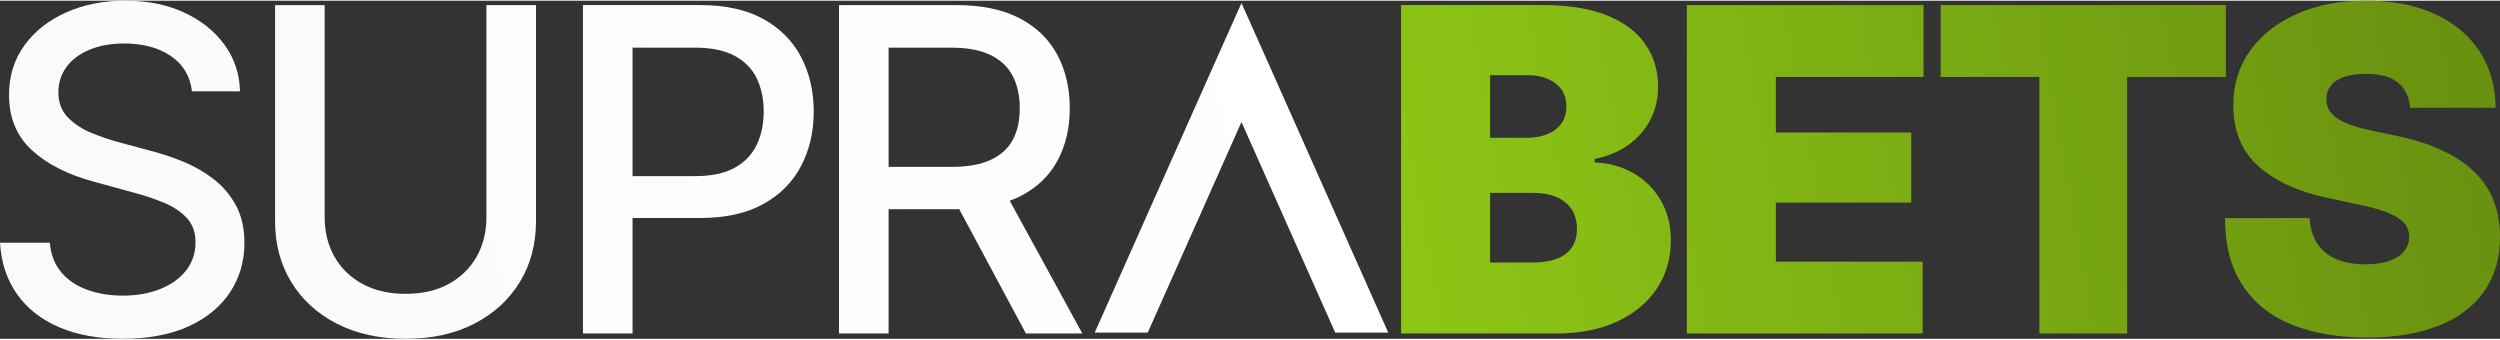
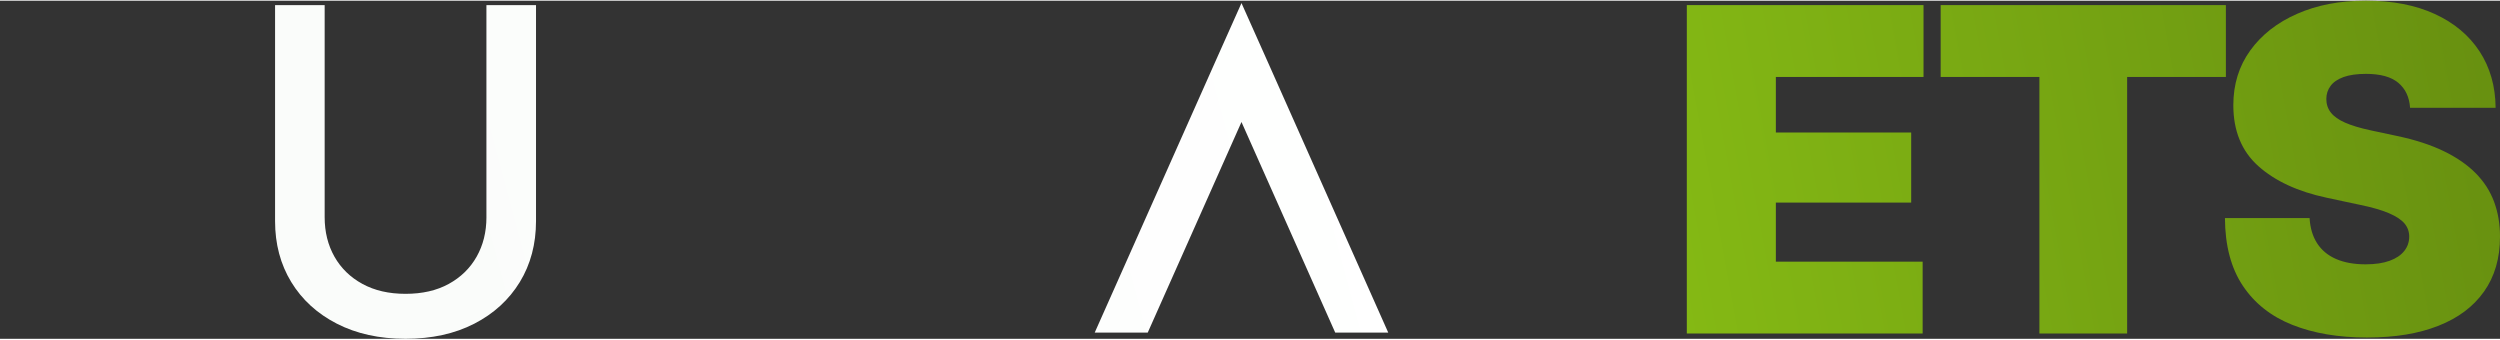
<svg xmlns="http://www.w3.org/2000/svg" xmlns:xlink="http://www.w3.org/1999/xlink" data-name="Layer 2" height="110" id="Layer_2" viewBox="0 0 1473 199.21" width="810">
  <rect x="0" y="0" width="1473" height="199.21" fill="#333333" stroke="none" />
  <desc>schwesterseiten.com - Deutschlands führender Index für Casino-Schwesterseite</desc>
  <title>Suprabets Casino auf https://schwesterseiten.com/suprabets-com/</title>
  <defs>
    <style>.cls-1 {
        fill: url(#linear-gradient);
      }

      .cls-1, .cls-2, .cls-3, .cls-4, .cls-5, .cls-6, .cls-7, .cls-8, .cls-9 {
        stroke-width: 0px;
      }

      .cls-2 {
        fill: url(#linear-gradient-6);
      }

      .cls-3 {
        fill: url(#linear-gradient-5);
      }

      .cls-4 {
        fill: url(#linear-gradient-2);
      }

      .cls-5 {
        fill: url(#linear-gradient-7);
      }

      .cls-6 {
        fill: url(#linear-gradient-3);
      }

      .cls-7 {
        fill: url(#linear-gradient-9);
      }

      .cls-8 {
        fill: url(#linear-gradient-8);
      }

      .cls-9 {
        fill: url(#linear-gradient-4);
      }</style>
    <linearGradient gradientUnits="userSpaceOnUse" id="linear-gradient" x1="804.37" x2="1475.35" y1="112.49" y2="-10.54">
      <stop offset="0" stop-color="#8ec716" />
      <stop offset="1" stop-color="#678f10" />
    </linearGradient>
    <linearGradient id="linear-gradient-2" xlink:href="#linear-gradient" x1="810.46" x2="1481.44" y1="145.72" y2="22.68" />
    <linearGradient id="linear-gradient-3" xlink:href="#linear-gradient" x1="814.72" x2="1485.69" y1="169.7" y2="46.66" />
    <linearGradient id="linear-gradient-4" xlink:href="#linear-gradient" x1="821.25" x2="1492.22" y1="204.52" y2="81.48" />
    <linearGradient gradientUnits="userSpaceOnUse" id="linear-gradient-5" x1="9.63" x2="834.71" y1="303.49" y2="82.41">
      <stop offset="0" stop-color="#f8fbf8" />
      <stop offset="1" stop-color="#fff" />
    </linearGradient>
    <linearGradient id="linear-gradient-6" xlink:href="#linear-gradient-5" x1="-35.92" x2="820.83" y1="129.16" y2="-100.41" />
    <linearGradient id="linear-gradient-7" xlink:href="#linear-gradient-5" x1="-33.26" x2="828.33" y1="165.39" y2="-65.47" />
    <linearGradient id="linear-gradient-8" xlink:href="#linear-gradient-5" x1="-35" x2="831.3" y1="204.67" y2="-27.45" />
    <linearGradient id="linear-gradient-9" xlink:href="#linear-gradient-5" x1="-28.32" x2="838.35" y1="258.6" y2="26.38" />
  </defs>
  <g data-name="Layer 1" id="Layer_1-2">
    <g>
      <g>
-         <path class="cls-1" d="m962.19,101.49c-6.8-3.85-14.35-5.91-22.66-6.17v-2.08c7.53-1.47,14.09-4.18,19.68-8.12,5.58-3.94,9.93-8.85,13.05-14.74,3.12-5.89,4.68-12.38,4.68-19.48,0-9.78-2.55-18.29-7.66-25.52-5.11-7.23-12.68-12.83-22.73-16.82-10.04-3.98-22.42-5.97-37.14-5.97h-83.89v193.49h91.16c14.03,0,26.1-2.36,36.23-7.08,10.13-4.72,17.92-11.21,23.38-19.48,5.45-8.27,8.18-17.68,8.18-28.24,0-9.09-2.01-17.03-6.04-23.83-4.03-6.8-9.44-12.12-16.23-15.97Zm-84.22-57.59h22.34c6.49,0,11.88,1.6,16.17,4.8,4.29,3.2,6.43,7.75,6.43,13.64,0,3.98-1,7.34-2.99,10.06-1.99,2.73-4.74,4.8-8.25,6.23-3.51,1.43-7.56,2.14-12.14,2.14h-21.56v-36.88Zm44.48,105.32c-4.46,3.38-11.06,5.06-19.81,5.06h-24.67v-41.04h25.45c5.28,0,9.85.82,13.7,2.47,3.85,1.65,6.82,4.05,8.89,7.21,2.08,3.16,3.12,7.04,3.12,11.62,0,6.41-2.23,11.3-6.69,14.67Z" />
        <polygon class="cls-4" points="993.87 196.09 1132.82 196.09 1132.82 153.76 1046.33 153.76 1046.33 118.95 1126.07 118.95 1126.07 77.66 1046.33 77.66 1046.33 44.93 1133.34 44.93 1133.34 2.6 993.87 2.6 993.87 196.09" />
        <polygon class="cls-6" points="1311.49 2.6 1143.44 2.6 1143.44 44.93 1201.62 44.93 1201.62 196.09 1253.31 196.09 1253.31 44.93 1311.49 44.93 1311.49 2.6" />
        <path class="cls-9" d="m1469.56,118.56c-2.3-6.23-5.89-11.84-10.78-16.82-4.89-4.98-11.17-9.33-18.83-13.05-7.66-3.72-16.82-6.71-27.47-8.96l-15.84-3.38c-6.06-1.3-11.02-2.79-14.87-4.48-3.85-1.69-6.67-3.68-8.44-5.97-1.78-2.29-2.66-4.95-2.66-7.99,0-2.86.82-5.41,2.47-7.66,1.64-2.25,4.2-4,7.66-5.26,3.46-1.25,7.88-1.88,13.25-1.88,8.48,0,14.82,1.75,19.02,5.26,4.2,3.51,6.51,8.42,6.95,14.74h50.39c-.09-12.64-3.23-23.7-9.41-33.18-6.19-9.48-14.98-16.84-26.36-22.08-11.39-5.24-24.91-7.86-40.58-7.86s-28.85,2.58-40.58,7.73c-11.73,5.15-20.93,12.34-27.6,21.56-6.67,9.22-10,19.98-10,32.27,0,15.15,4.91,27.12,14.74,35.91,9.82,8.79,23.27,15,40.32,18.64l19.48,4.16c7.18,1.47,12.9,3.12,17.14,4.94,4.24,1.82,7.29,3.83,9.16,6.04,1.86,2.21,2.79,4.79,2.79,7.73,0,3.2-.97,6.04-2.92,8.5-1.95,2.47-4.83,4.4-8.64,5.78-3.81,1.39-8.53,2.08-14.15,2.08-6.75,0-12.53-1.04-17.34-3.12-4.8-2.08-8.53-5.15-11.17-9.22-2.64-4.07-4.14-9.05-4.48-14.93h-49.87c.09,16.19,3.59,29.48,10.52,39.87,6.93,10.39,16.64,18.07,29.15,23.05,12.51,4.98,27.16,7.47,43.96,7.47s30.39-2.3,42.08-6.88c11.69-4.59,20.67-11.32,26.95-20.19,6.28-8.87,9.41-19.67,9.41-32.4,0-7.36-1.15-14.15-3.44-20.39Z" />
      </g>
      <g>
        <polygon class="cls-3" points="747.1 36.37 731.48 1.4 715.86 36.37 645 195.57 676.24 195.57 731.48 71.47 786.72 195.57 817.96 195.57 747.1 36.37" />
-         <path class="cls-2" d="m125.38,104.73c-5.58-4.2-11.62-7.6-18.12-10.19s-12.81-4.68-18.96-6.23l-18.83-5.06c-5.02-1.38-10.24-3.18-15.65-5.39-5.41-2.21-10-5.21-13.77-9.03-3.77-3.81-5.65-8.74-5.65-14.8,0-5.63,1.58-10.6,4.74-14.93,3.16-4.33,7.66-7.73,13.51-10.19s12.66-3.7,20.45-3.7c11.17,0,20.37,2.47,27.6,7.4,7.23,4.93,11.36,11.86,12.4,20.78h28.31c-.26-10.3-3.31-19.46-9.16-27.47-5.84-8.01-13.77-14.33-23.76-18.96C98.5,2.32,86.92,0,73.76,0s-24.52,2.32-34.87,6.95c-10.35,4.63-18.53,11.1-24.54,19.41-6.02,8.31-9.03,18.05-9.03,29.22,0,13.42,4.5,24.26,13.51,32.53,9,8.27,21.3,14.48,36.88,18.64l22.73,6.23c6.93,1.82,13.16,3.92,18.7,6.3,5.54,2.38,9.93,5.39,13.18,9.03s4.87,8.31,4.87,14.03c0,6.32-1.84,11.84-5.52,16.56-3.68,4.72-8.77,8.38-15.26,10.97-6.49,2.6-13.85,3.9-22.08,3.9-7.53,0-14.46-1.12-20.78-3.38-6.32-2.25-11.45-5.69-15.39-10.33-3.94-4.63-6.21-10.45-6.82-17.47H0c.69,11.69,4.03,21.77,10,30.26,5.97,8.49,14.26,15,24.87,19.54,10.6,4.55,23.14,6.82,37.59,6.82s28.05-2.45,38.7-7.34c10.65-4.89,18.79-11.6,24.41-20.13,5.63-8.53,8.44-18.2,8.44-29.02,0-8.74-1.71-16.21-5.13-22.4-3.42-6.19-7.92-11.38-13.51-15.58Z" />
        <path class="cls-5" d="m286.61,127.52c0,8.75-1.93,16.51-5.78,23.31-3.85,6.8-9.33,12.14-16.43,16.04-7.1,3.9-15.58,5.84-25.45,5.84s-18.25-1.95-25.39-5.84-12.64-9.24-16.49-16.04c-3.85-6.8-5.78-14.56-5.78-23.31V2.6h-29.22v127.26c0,13.51,3.18,25.47,9.54,35.91,6.36,10.43,15.32,18.62,26.88,24.54,11.56,5.93,25.04,8.9,40.45,8.9s29-2.97,40.52-8.9c11.51-5.93,20.45-14.11,26.82-24.54,6.36-10.43,9.54-22.4,9.54-35.91V2.6h-29.22v124.93Z" />
-         <path class="cls-8" d="m449.84,10.84c-9.87-5.5-22.29-8.25-37.27-8.25h-69.09v193.49h29.22v-68.05h39.61c15.06,0,27.55-2.75,37.47-8.25,9.91-5.5,17.34-12.99,22.27-22.47,4.93-9.48,7.4-20.15,7.4-32.01s-2.47-22.53-7.4-32.01c-4.93-9.48-12.34-16.97-22.21-22.47Zm-3.96,74.02c-2.73,5.76-7.06,10.28-12.99,13.57-5.93,3.29-13.7,4.93-23.31,4.93h-36.88V27.66h36.75c9.61,0,17.4,1.6,23.38,4.8,5.97,3.2,10.32,7.64,13.05,13.31,2.73,5.67,4.09,12.19,4.09,19.54s-1.36,13.79-4.09,19.54Z" />
-         <path class="cls-7" d="m600.64,115.45c9.91-4.93,17.34-11.9,22.27-20.91,4.93-9,7.4-19.39,7.4-31.17s-2.47-22.49-7.4-31.62c-4.93-9.13-12.34-16.28-22.21-21.43-9.87-5.15-22.29-7.73-37.27-7.73h-69.09v193.49h29.22v-73.24h39.61c.68,0,1.32-.03,1.99-.04l39.31,73.28h33.24l-42.77-78.22c1.97-.73,3.89-1.52,5.7-2.42Zm-77.07-87.79h36.75c9.61,0,17.38,1.45,23.31,4.35,5.93,2.9,10.28,7.01,13.05,12.34,2.77,5.32,4.16,11.67,4.16,19.02s-1.36,13.46-4.09,18.57c-2.73,5.11-7.06,9.05-12.99,11.82-5.93,2.77-13.7,4.16-23.31,4.16h-36.88V27.66Z" />
      </g>
    </g>
  </g>
</svg>